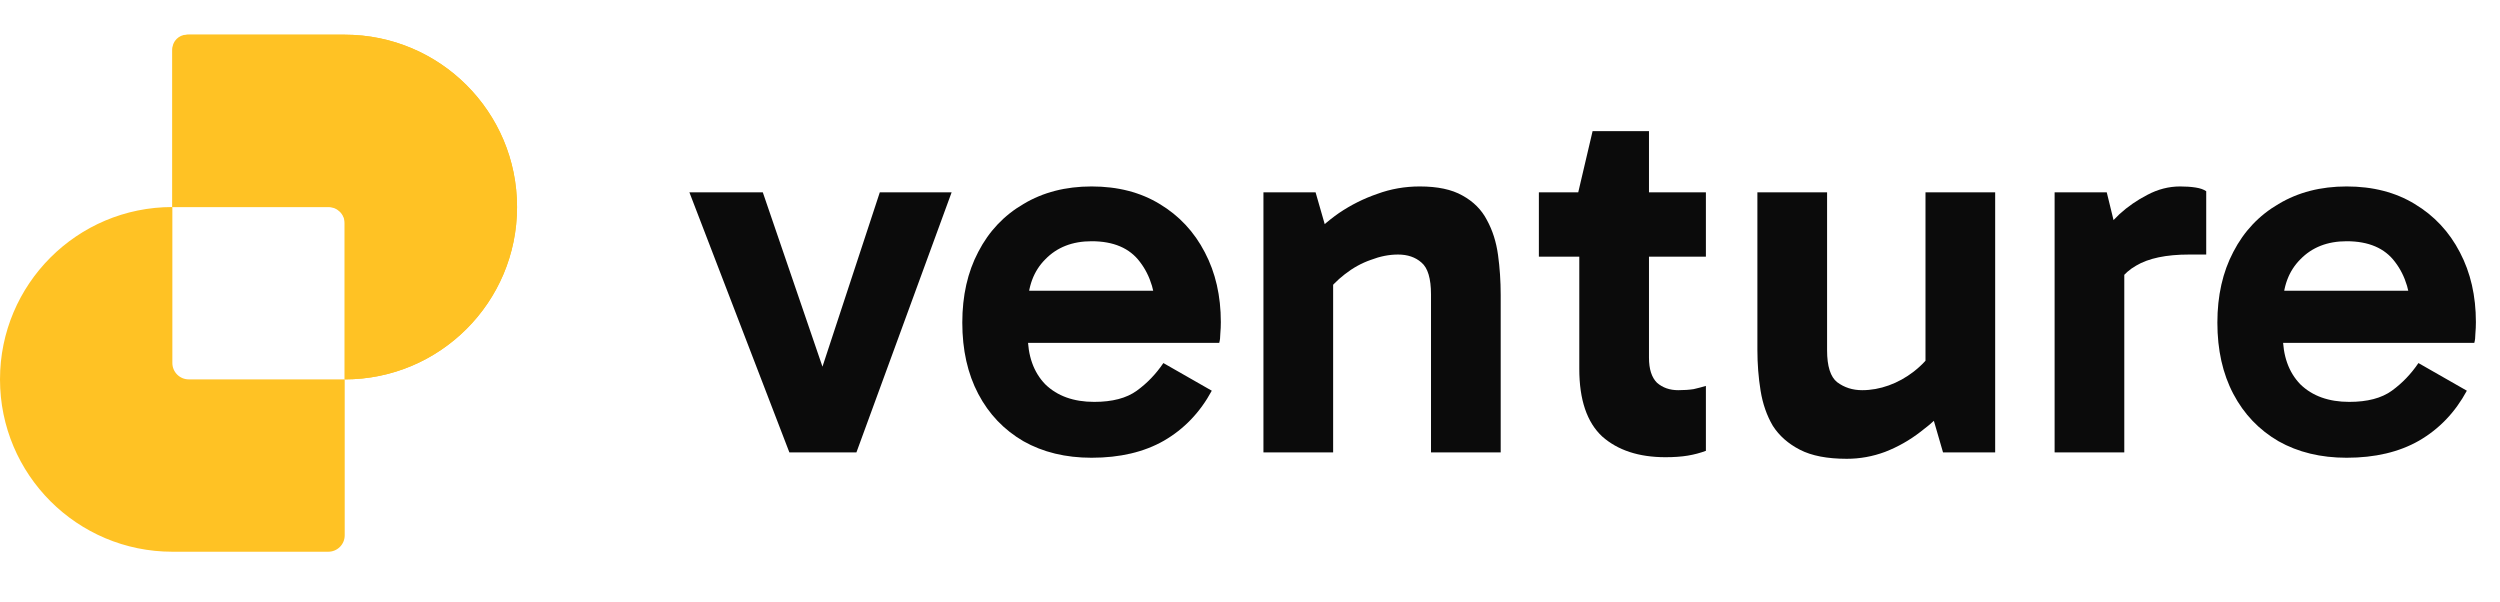
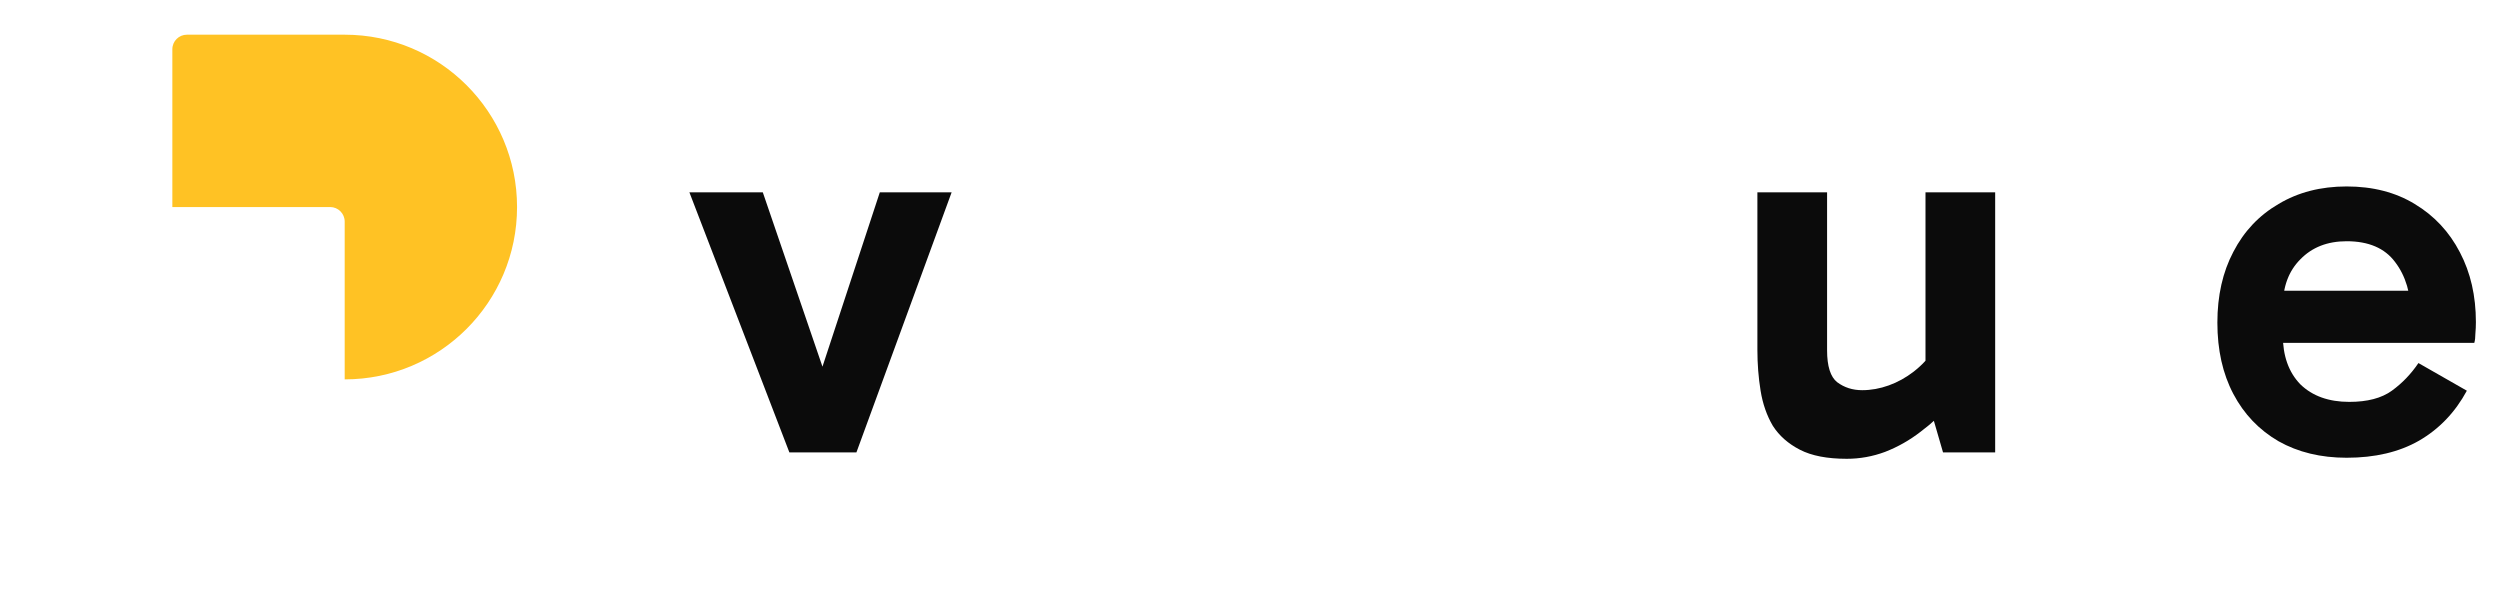
<svg xmlns="http://www.w3.org/2000/svg" width="162" height="39" viewBox="0 0 162 39" fill="none">
  <path d="M152.062 29.662C150.384 29.662 148.914 29.305 147.65 28.593C146.386 27.858 145.409 26.835 144.72 25.525C144.03 24.215 143.686 22.675 143.686 20.906C143.686 19.16 144.03 17.631 144.72 16.322C145.409 14.989 146.386 13.954 147.65 13.219C148.914 12.461 150.384 12.082 152.062 12.082C153.762 12.082 155.233 12.461 156.474 13.219C157.738 13.977 158.715 15.023 159.404 16.356C160.093 17.666 160.438 19.171 160.438 20.872C160.438 21.124 160.427 21.377 160.404 21.63C160.404 21.86 160.381 22.055 160.335 22.216H147.374V18.838H156.922L156.233 20.458C156.233 19.033 155.888 17.873 155.199 16.976C154.532 16.08 153.487 15.632 152.062 15.632C150.821 15.632 149.821 16.023 149.063 16.804C148.305 17.562 147.925 18.585 147.925 19.872V21.699C147.925 23.055 148.305 24.123 149.063 24.905C149.844 25.663 150.901 26.042 152.234 26.042C153.406 26.042 154.325 25.801 154.992 25.318C155.658 24.836 156.233 24.238 156.715 23.526L159.852 25.318C159.094 26.72 158.06 27.8 156.75 28.558C155.463 29.294 153.9 29.662 152.062 29.662Z" fill="#0B0B0B" />
-   <path d="M136.517 12.461L137.654 17.114V29.317H133.139V12.461H136.517ZM136.724 19.424L135.896 19.045V15.598L136.207 15.219C136.459 14.805 136.838 14.357 137.344 13.874C137.873 13.392 138.47 12.978 139.137 12.633C139.826 12.265 140.538 12.082 141.274 12.082C141.641 12.082 141.975 12.105 142.273 12.151C142.572 12.197 142.802 12.277 142.963 12.392V16.494H141.86C140.366 16.494 139.217 16.735 138.413 17.218C137.608 17.677 137.045 18.413 136.724 19.424Z" fill="#0B0B0B" />
  <path d="M119.67 29.73C118.406 29.73 117.395 29.535 116.637 29.144C115.878 28.754 115.292 28.237 114.879 27.593C114.488 26.927 114.224 26.169 114.086 25.318C113.948 24.468 113.879 23.583 113.879 22.664V12.461H118.395V22.698C118.395 23.733 118.613 24.422 119.049 24.767C119.509 25.111 120.049 25.284 120.67 25.284C121.244 25.284 121.819 25.18 122.393 24.974C122.968 24.767 123.508 24.468 124.013 24.077C124.542 23.664 124.978 23.193 125.323 22.664L125.875 25.043H124.772V12.461H129.287V29.317H125.909L124.978 26.111L126.426 26.145C125.852 26.812 125.197 27.421 124.461 27.972C123.749 28.524 122.979 28.961 122.152 29.282C121.347 29.581 120.52 29.73 119.67 29.73Z" fill="#0B0B0B" />
-   <path d="M107.923 29.627C106.199 29.627 104.832 29.179 103.821 28.283C102.833 27.363 102.338 25.904 102.338 23.905V12.668L102.27 12.461L103.2 8.497H106.854V23.181C106.854 23.916 107.026 24.456 107.371 24.801C107.739 25.123 108.198 25.284 108.75 25.284C109.118 25.284 109.451 25.261 109.75 25.215C110.048 25.146 110.313 25.077 110.542 25.008V29.213C110.175 29.351 109.784 29.455 109.37 29.524C108.957 29.593 108.474 29.627 107.923 29.627ZM99.719 16.632V12.461H110.542V16.632H99.719Z" fill="#0B0B0B" />
-   <path d="M92.005 12.082C93.154 12.082 94.074 12.277 94.763 12.668C95.475 13.058 96.004 13.587 96.349 14.253C96.716 14.92 96.958 15.678 97.073 16.528C97.187 17.356 97.245 18.217 97.245 19.114V29.317H92.729V19.079C92.729 18.045 92.522 17.356 92.109 17.011C91.718 16.666 91.213 16.494 90.592 16.494C90.018 16.494 89.432 16.609 88.834 16.839C88.237 17.045 87.674 17.356 87.145 17.769C86.639 18.16 86.203 18.608 85.835 19.114L85.249 16.77H86.387V29.317H81.871V12.461H85.249L86.18 15.701L84.732 15.632C85.33 14.943 86.007 14.334 86.766 13.805C87.547 13.277 88.374 12.863 89.248 12.564C90.121 12.242 91.04 12.082 92.005 12.082Z" fill="#0B0B0B" />
-   <path d="M70.734 29.662C69.056 29.662 67.585 29.305 66.322 28.593C65.058 27.858 64.081 26.835 63.392 25.525C62.702 24.215 62.357 22.675 62.357 20.906C62.357 19.16 62.702 17.631 63.392 16.322C64.081 14.989 65.058 13.954 66.322 13.219C67.585 12.461 69.056 12.082 70.734 12.082C72.434 12.082 73.905 12.461 75.146 13.219C76.41 13.977 77.386 15.023 78.076 16.356C78.765 17.666 79.11 19.171 79.11 20.872C79.11 21.124 79.099 21.377 79.076 21.63C79.076 21.86 79.052 22.055 79.007 22.216H66.046V18.838H75.594L74.905 20.458C74.905 19.033 74.56 17.873 73.871 16.976C73.204 16.08 72.159 15.632 70.734 15.632C69.493 15.632 68.493 16.023 67.735 16.804C66.976 17.562 66.597 18.585 66.597 19.872V21.699C66.597 23.055 66.976 24.123 67.735 24.905C68.516 25.663 69.573 26.042 70.906 26.042C72.078 26.042 72.997 25.801 73.664 25.318C74.33 24.836 74.905 24.238 75.387 23.526L78.524 25.318C77.766 26.72 76.731 27.8 75.422 28.558C74.135 29.294 72.572 29.662 70.734 29.662Z" fill="#0B0B0B" />
  <path d="M61.666 12.461L55.495 29.317H51.152L44.672 12.461H49.429L53.841 25.353H52.772L57.012 12.461H61.666Z" fill="#0B0B0B" />
-   <path fill-rule="evenodd" clip-rule="evenodd" d="M12.232 2.248C11.645 2.248 11.169 2.724 11.169 3.311V13.416H11.168C5 13.416 0 18.416 0 24.584C0 30.752 5 35.752 11.168 35.752H21.273C21.86 35.752 22.337 35.276 22.337 34.689V24.584H22.337C28.505 24.584 33.505 19.584 33.505 13.416C33.505 7.248 28.505 2.248 22.337 2.248H12.232ZM22.337 24.584V14.479C22.337 13.892 21.86 13.416 21.273 13.416H11.169V23.52C11.169 24.108 11.645 24.584 12.232 24.584H22.337Z" fill="#FFC224" />
  <path d="M12.112 2.248C11.591 2.248 11.168 2.67 11.168 3.191L11.168 13.416H21.392C21.914 13.416 22.336 13.838 22.336 14.36L22.336 24.584C28.504 24.584 33.505 19.584 33.505 13.416C33.505 7.248 28.504 2.248 22.336 2.248H12.112Z" fill="#FFC224" />
</svg>